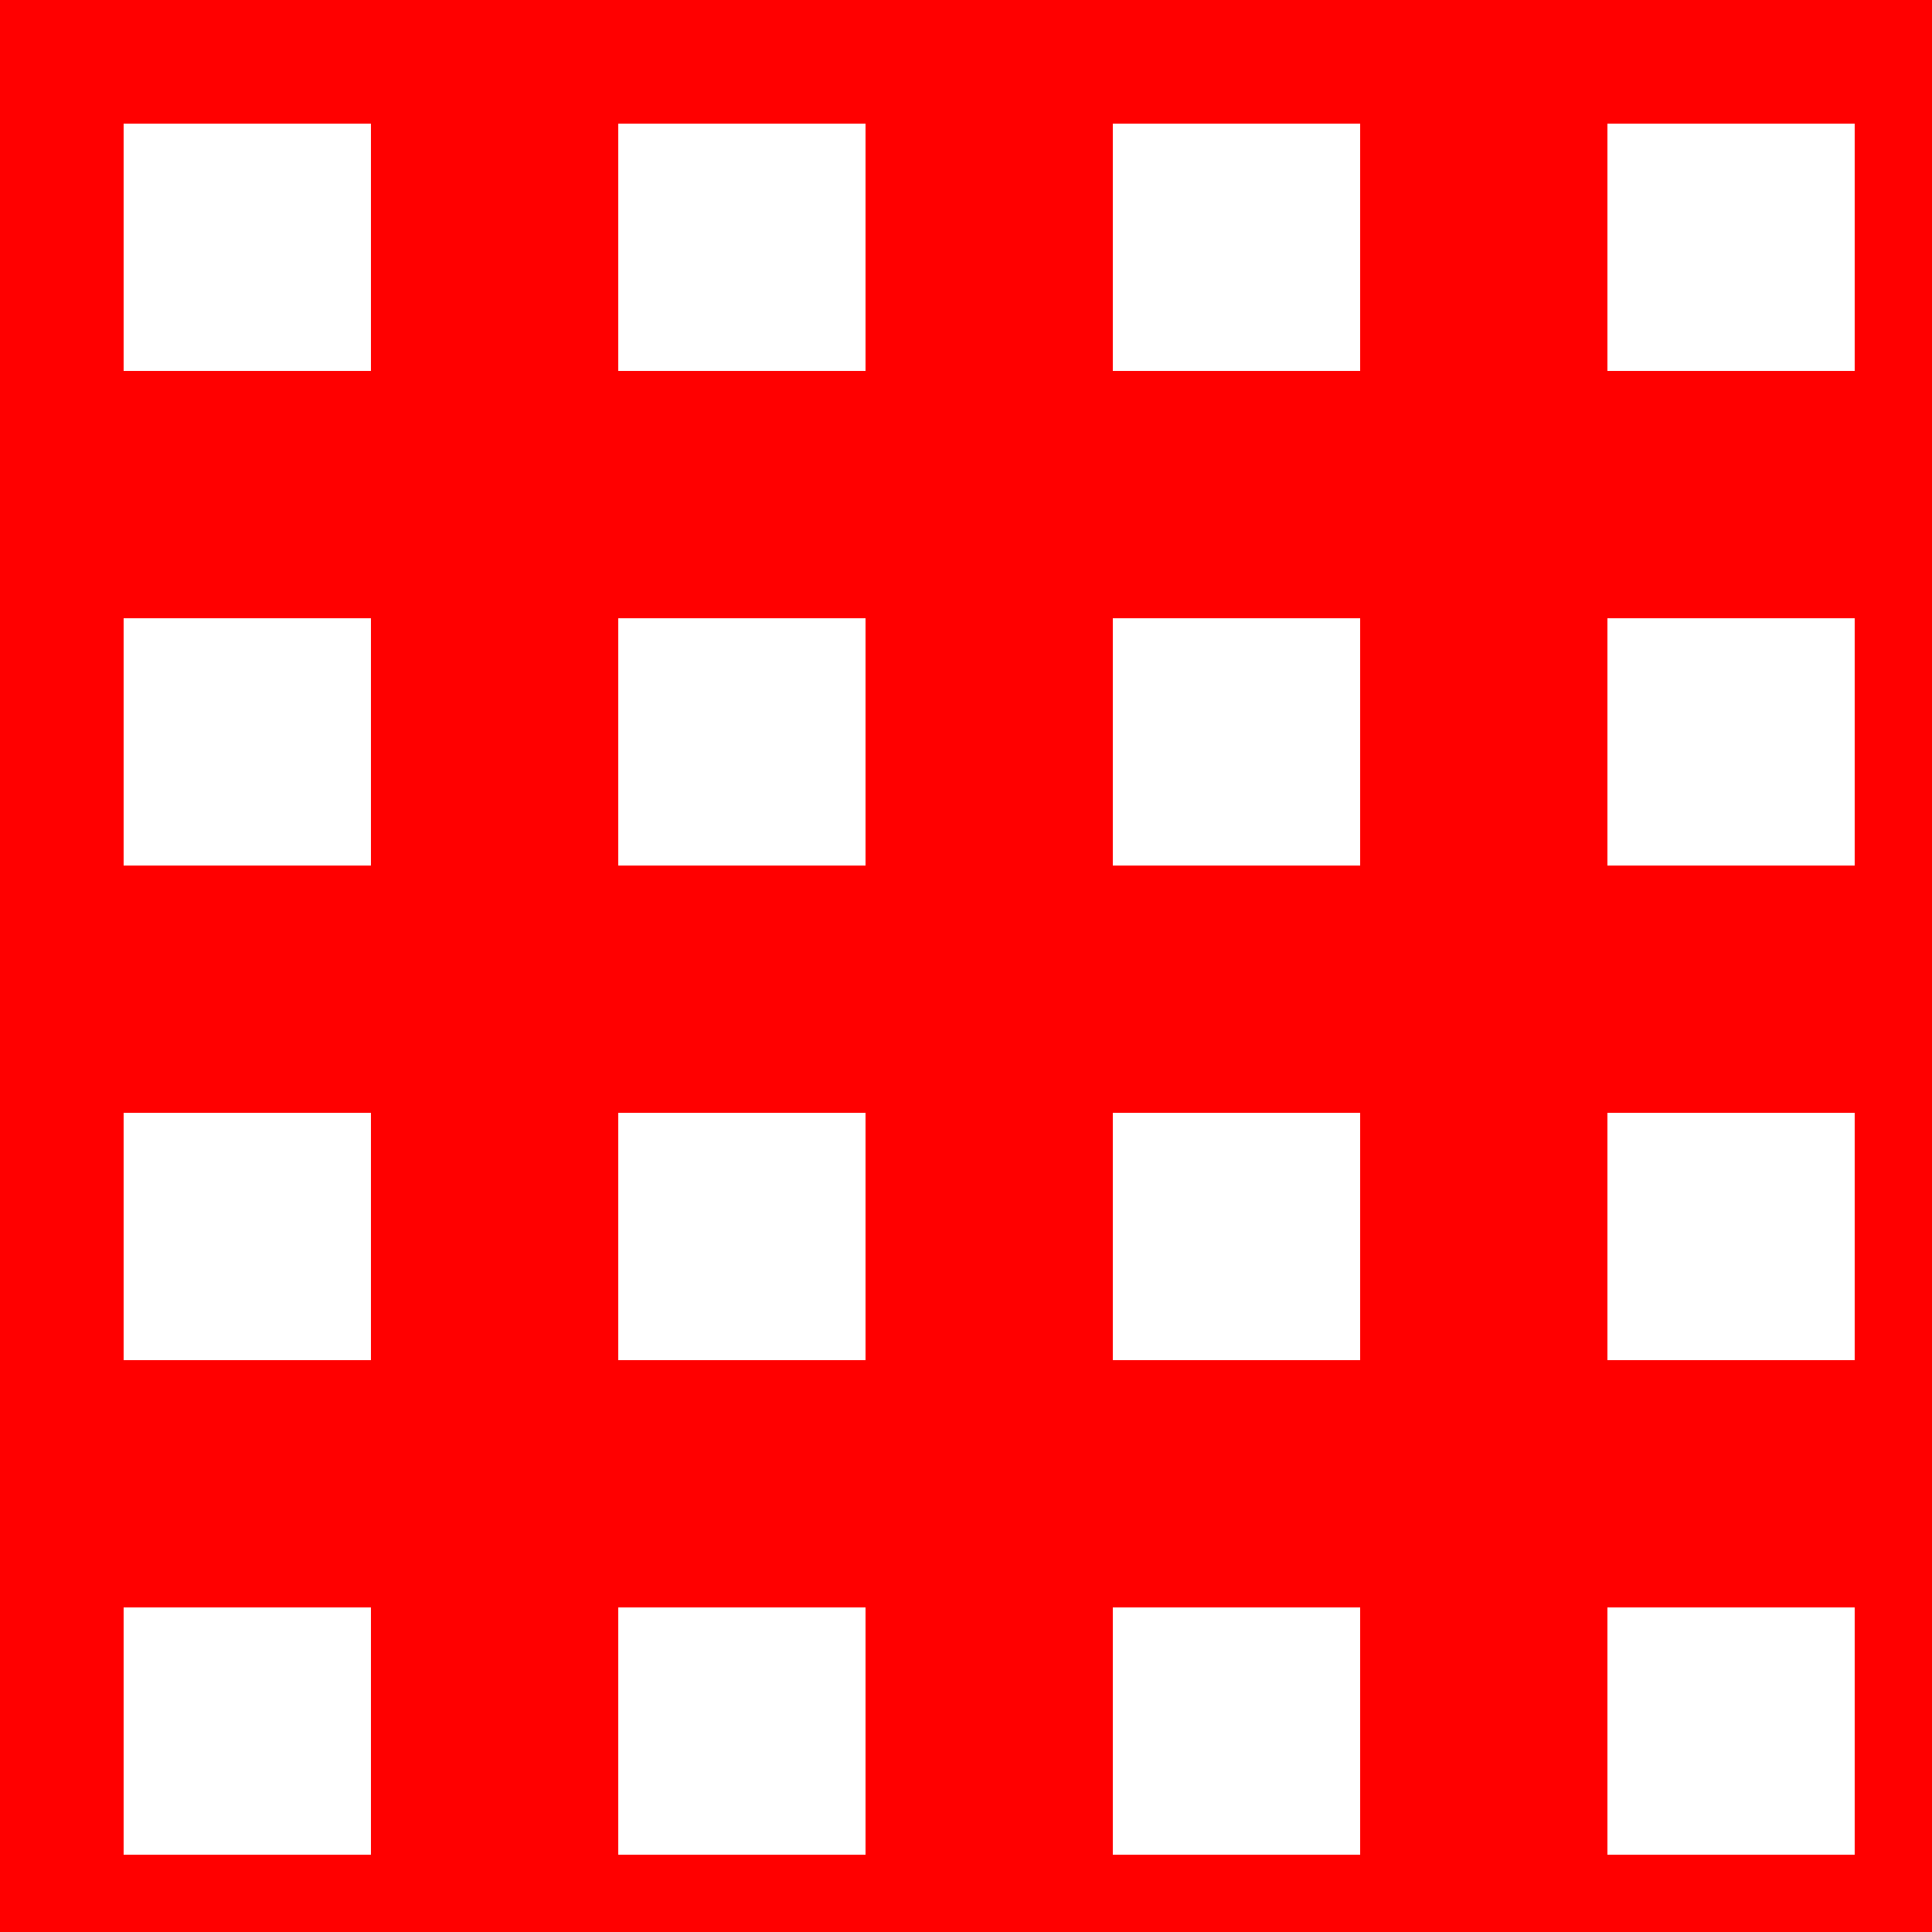
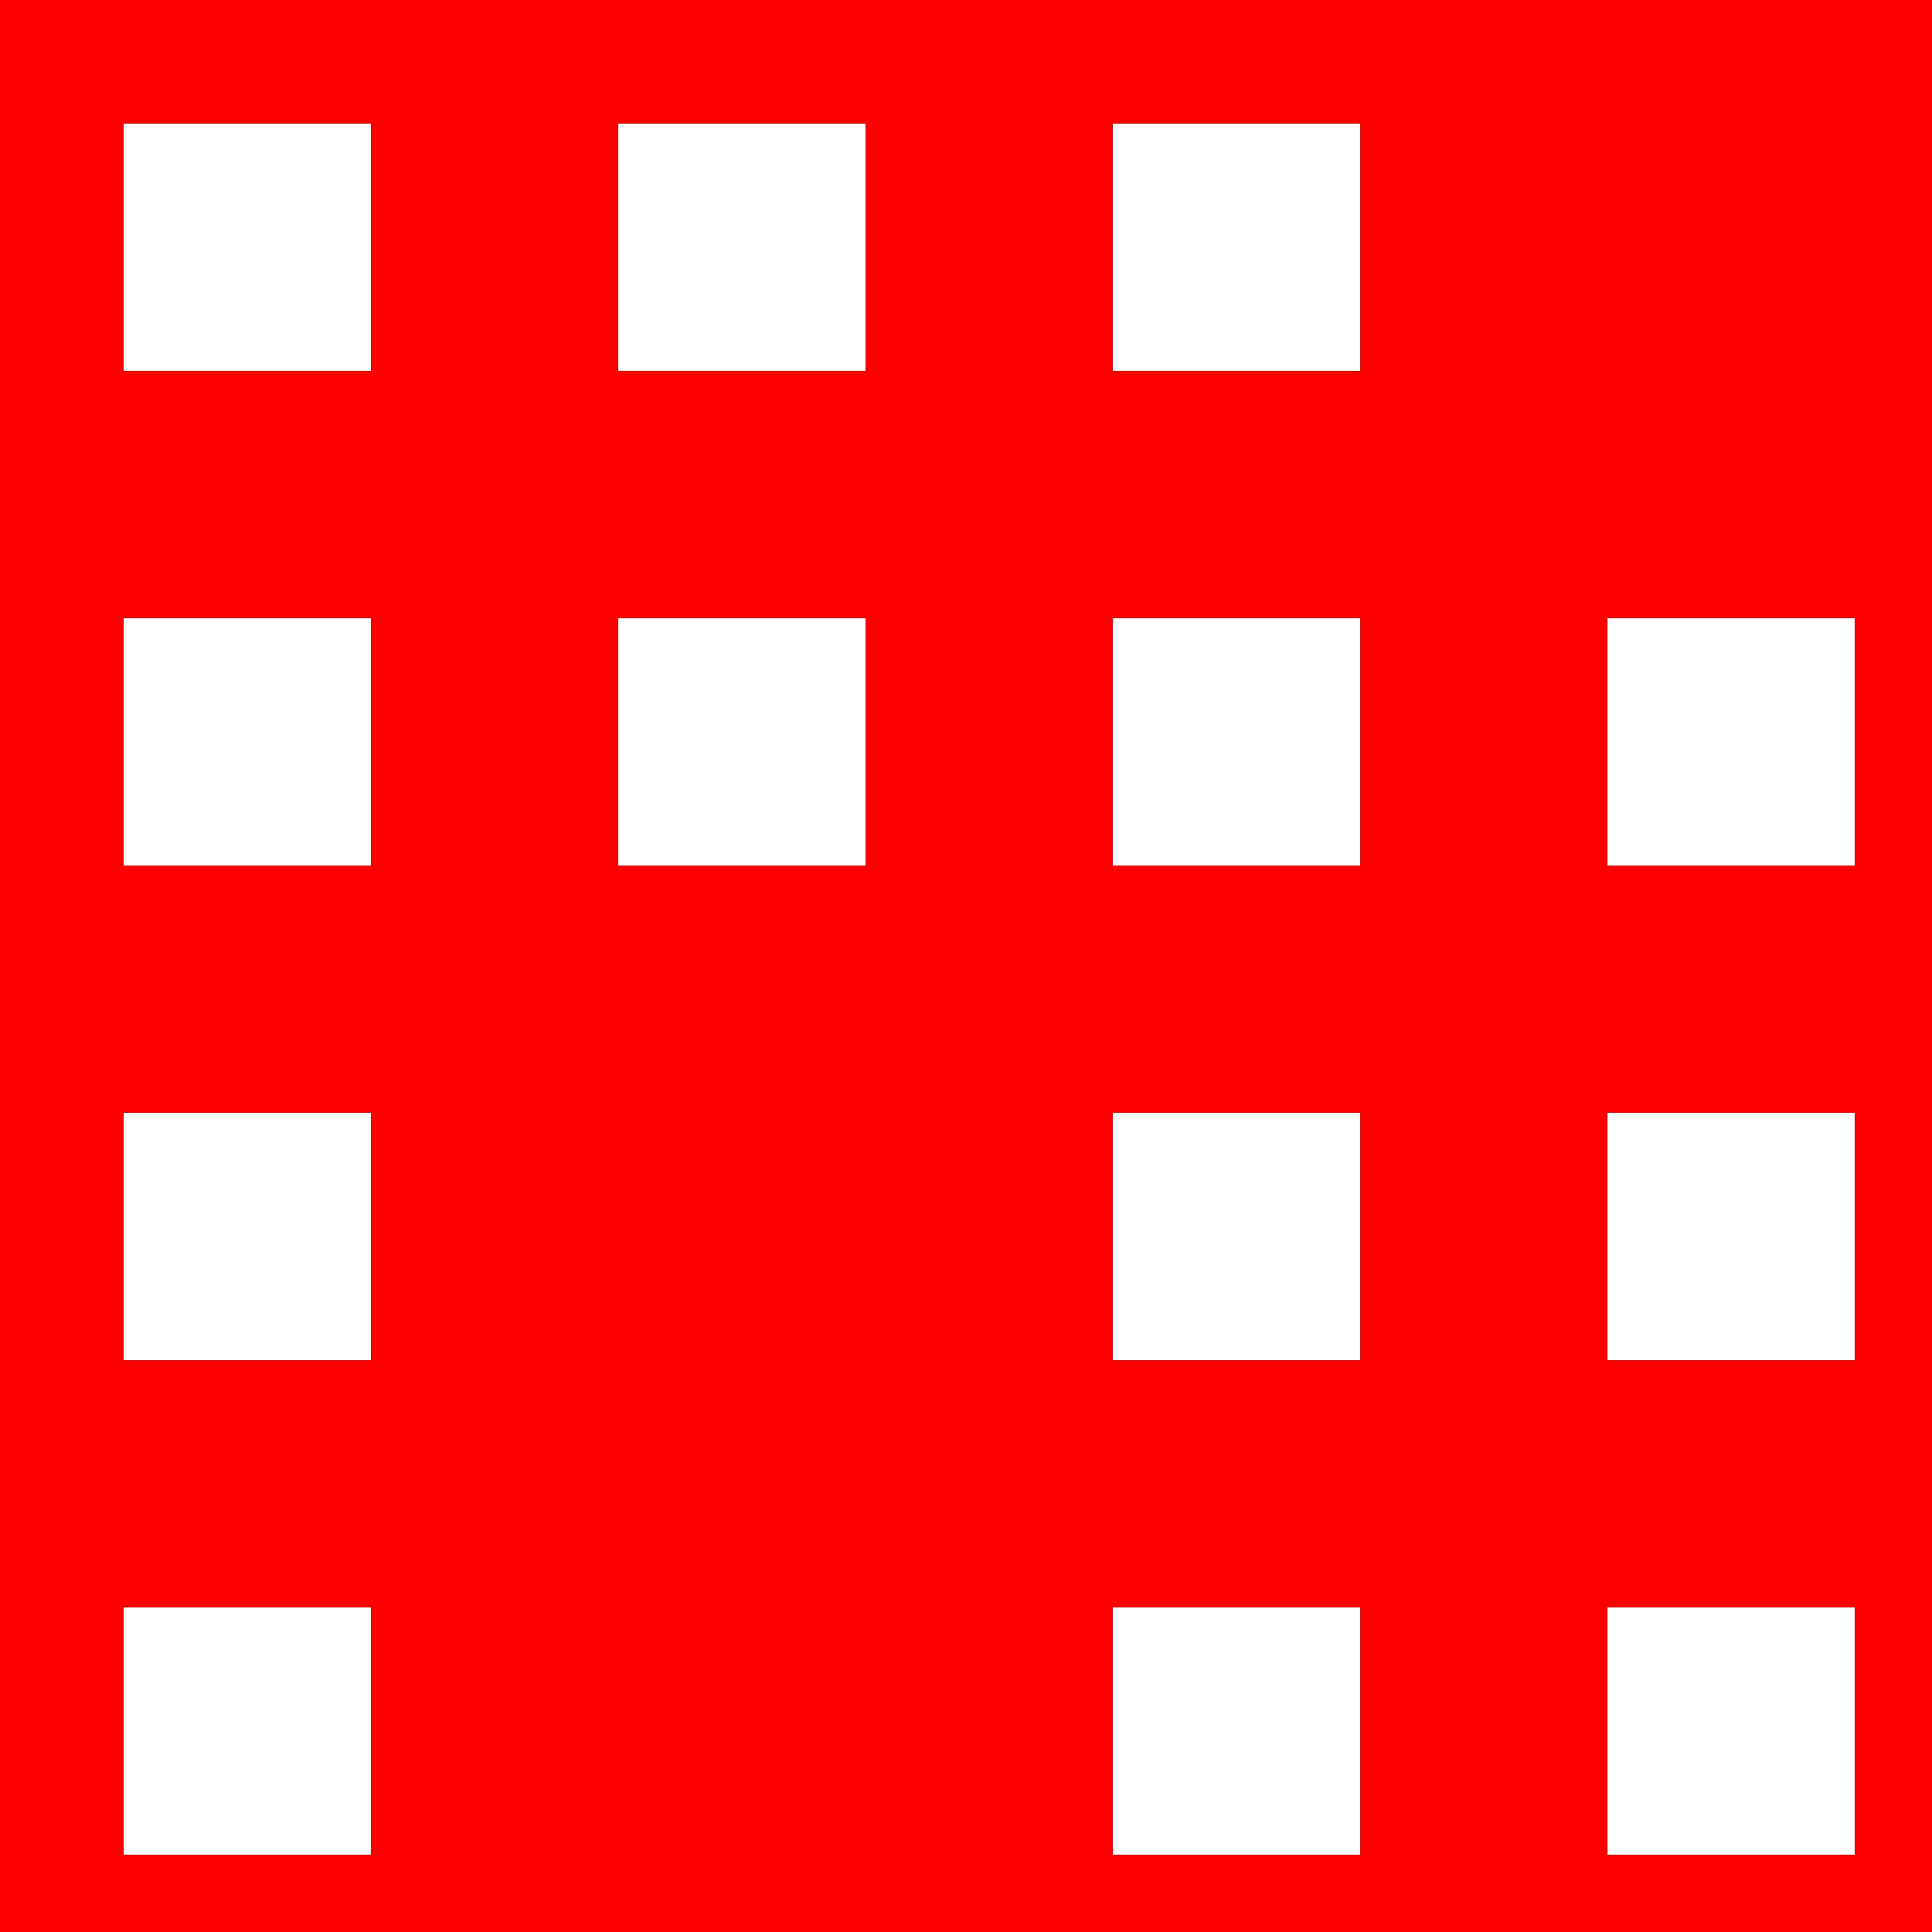
<svg xmlns="http://www.w3.org/2000/svg" width="500" height="500">
  <defs />
  <g>
    <rect fill="#ff0000" stroke="none" x="0" y="0" width="512" height="512" />
    <rect fill="#ffffff" stroke="none" x="32" y="32" width="64" height="64" />
    <rect fill="#ffffff" stroke="none" x="160" y="32" width="64" height="64" />
    <rect fill="#ffffff" stroke="none" x="288" y="32" width="64" height="64" />
-     <rect fill="#ffffff" stroke="none" x="416" y="32" width="64" height="64" />
    <rect fill="#ffffff" stroke="none" x="32" y="160" width="64" height="64" />
    <rect fill="#ffffff" stroke="none" x="160" y="160" width="64" height="64" />
    <rect fill="#ffffff" stroke="none" x="288" y="160" width="64" height="64" />
    <rect fill="#ffffff" stroke="none" x="416" y="160" width="64" height="64" />
    <rect fill="#ffffff" stroke="none" x="32" y="288" width="64" height="64" />
-     <rect fill="#ffffff" stroke="none" x="160" y="288" width="64" height="64" />
    <rect fill="#ffffff" stroke="none" x="288" y="288" width="64" height="64" />
    <rect fill="#ffffff" stroke="none" x="416" y="288" width="64" height="64" />
    <rect fill="#ffffff" stroke="none" x="32" y="416" width="64" height="64" />
-     <rect fill="#ffffff" stroke="none" x="160" y="416" width="64" height="64" />
    <rect fill="#ffffff" stroke="none" x="288" y="416" width="64" height="64" />
    <rect fill="#ffffff" stroke="none" x="416" y="416" width="64" height="64" />
  </g>
</svg>